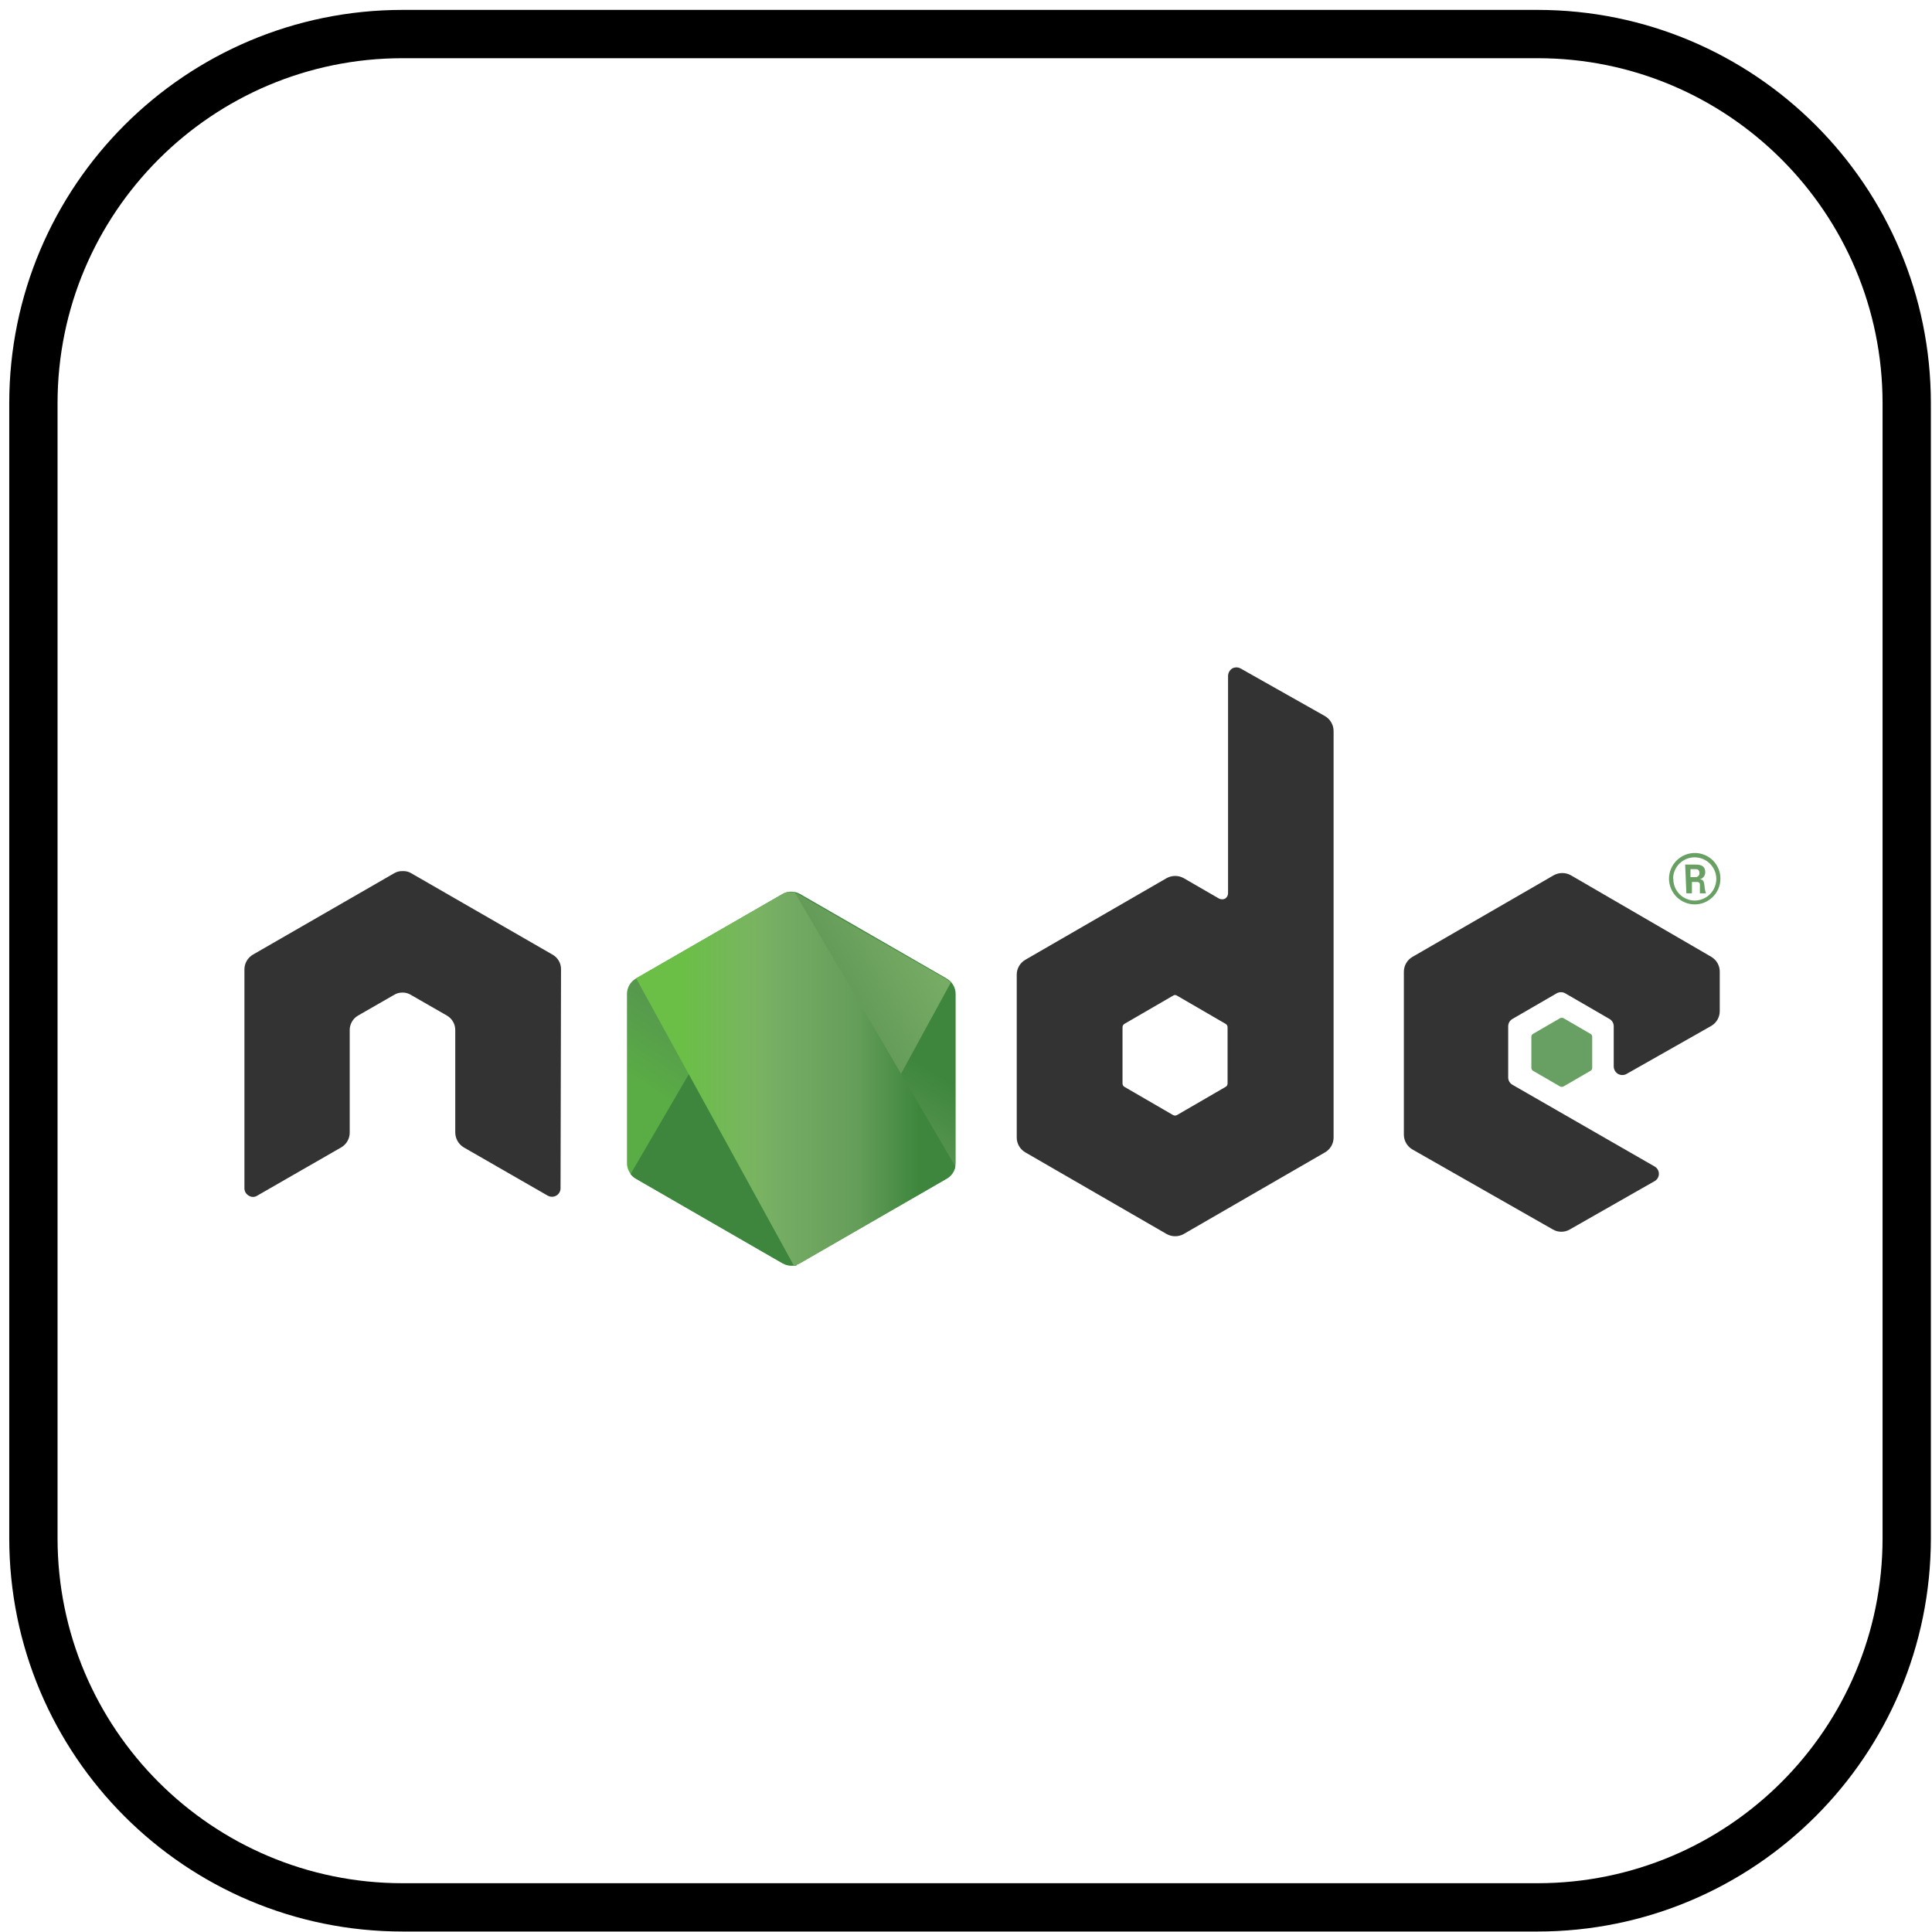
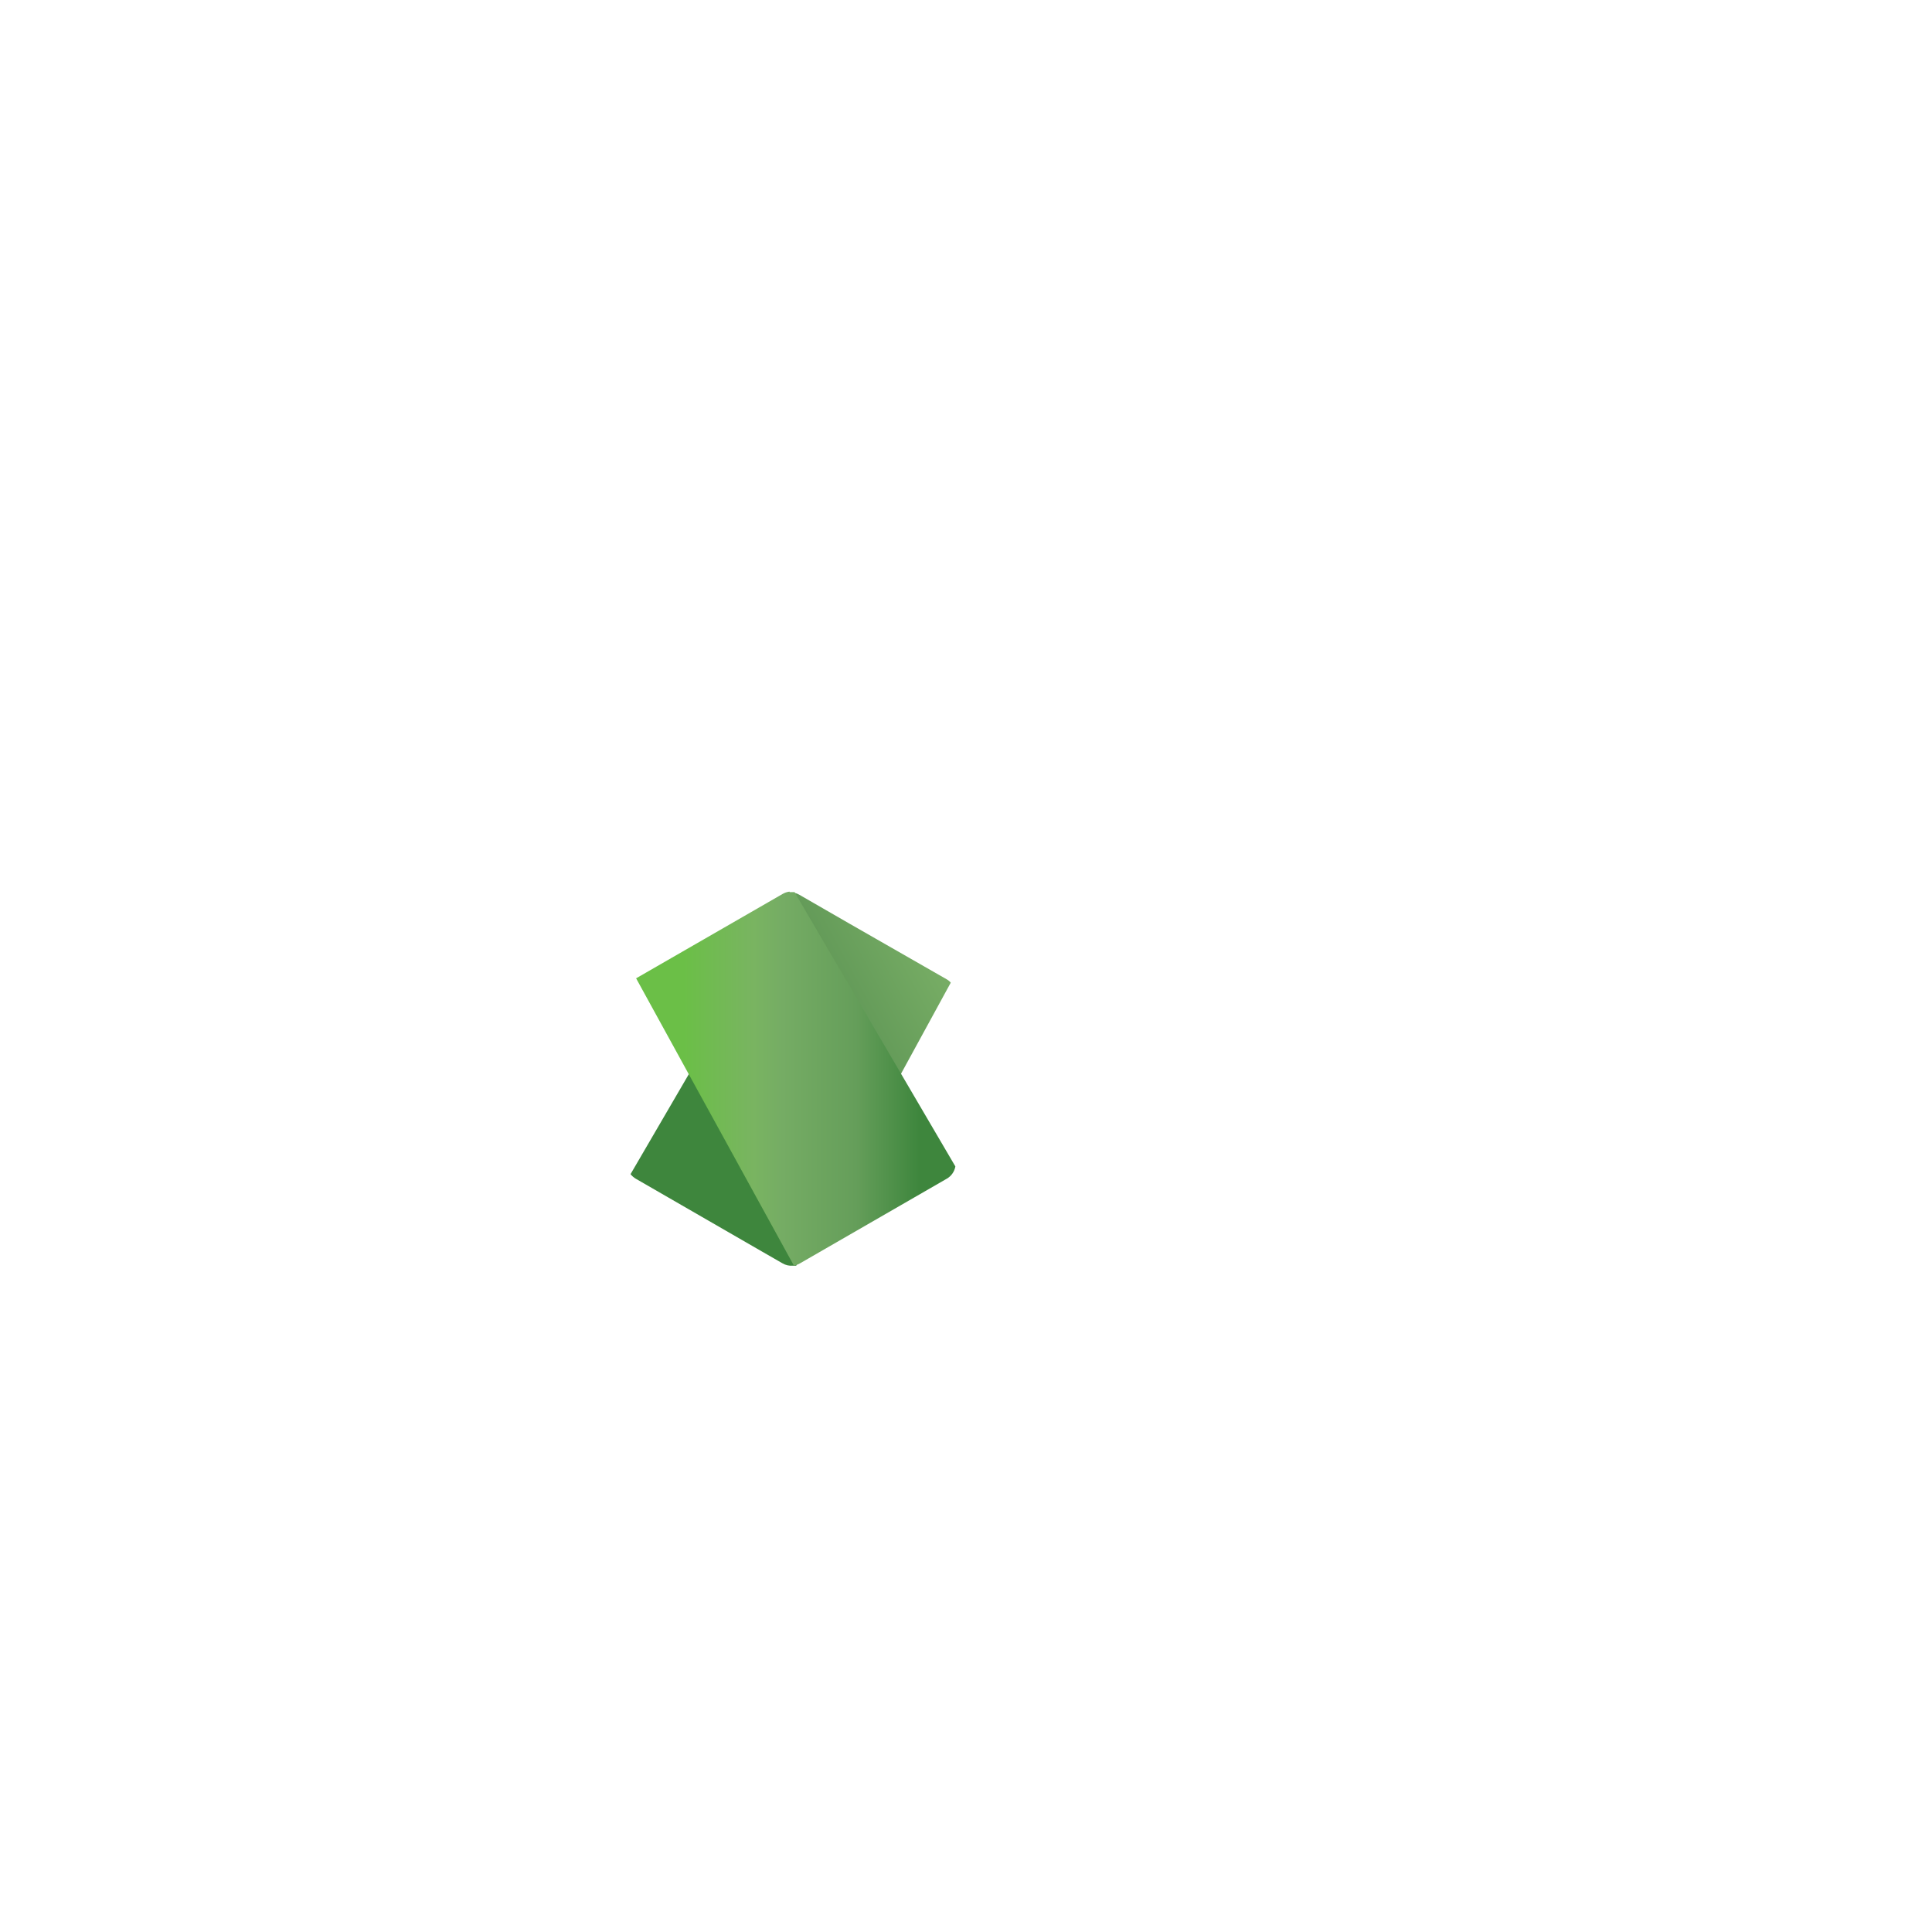
<svg xmlns="http://www.w3.org/2000/svg" width="80" height="80" viewBox="0 0 80 80" fill="none">
-   <path d="M63.663 1.41H16.673C8.228 1.41 1.383 8.256 1.383 16.7V63.69C1.383 72.135 8.228 78.98 16.673 78.98H63.663C72.107 78.98 78.953 72.135 78.953 63.69V16.7C78.953 8.256 72.107 1.41 63.663 1.41Z" stroke="black" stroke-width="2" />
-   <path d="M69.999 36.32H70.189C70.213 36.323 70.237 36.321 70.259 36.314C70.282 36.306 70.302 36.294 70.32 36.278C70.337 36.262 70.35 36.242 70.359 36.22C70.368 36.198 70.371 36.174 70.369 36.15C70.369 35.99 70.259 35.99 70.199 35.99H69.999V36.32ZM69.779 35.8H70.189C70.329 35.8 70.609 35.8 70.609 36.11C70.613 36.18 70.592 36.248 70.55 36.303C70.508 36.358 70.447 36.396 70.379 36.41C70.539 36.41 70.559 36.52 70.579 36.68C70.586 36.786 70.606 36.89 70.639 36.99H70.389C70.389 36.99 70.389 36.63 70.389 36.62C70.389 36.61 70.389 36.52 70.269 36.52H70.059V36.99H69.829L69.779 35.8ZM69.289 36.39C69.288 36.507 69.31 36.623 69.353 36.732C69.397 36.84 69.461 36.939 69.543 37.023C69.625 37.106 69.722 37.173 69.83 37.219C69.937 37.265 70.052 37.289 70.169 37.29C70.408 37.29 70.637 37.195 70.806 37.027C70.975 36.858 71.069 36.629 71.069 36.39C71.067 36.153 70.971 35.927 70.802 35.76C70.634 35.594 70.406 35.5 70.169 35.5C69.933 35.5 69.707 35.594 69.54 35.761C69.373 35.928 69.279 36.154 69.279 36.39H69.289ZM71.239 36.39C71.237 36.671 71.124 36.939 70.926 37.137C70.728 37.335 70.46 37.448 70.179 37.45C69.897 37.45 69.627 37.339 69.426 37.14C69.226 36.942 69.112 36.672 69.109 36.39C69.109 36.107 69.222 35.834 69.423 35.634C69.624 35.433 69.896 35.32 70.179 35.32C70.319 35.32 70.458 35.348 70.587 35.402C70.717 35.456 70.834 35.535 70.933 35.634C71.031 35.734 71.109 35.852 71.162 35.982C71.214 36.111 71.241 36.25 71.239 36.39Z" fill="#689F63" />
-   <path fill-rule="evenodd" clip-rule="evenodd" d="M23.231 40.14C23.233 40.016 23.201 39.894 23.14 39.787C23.078 39.68 22.989 39.591 22.881 39.53L17.031 36.16C16.935 36.102 16.824 36.07 16.711 36.07H16.651C16.535 36.069 16.421 36.1 16.321 36.16L10.471 39.53C10.365 39.593 10.277 39.682 10.215 39.789C10.154 39.895 10.121 40.017 10.121 40.14V49.2C10.12 49.263 10.137 49.325 10.168 49.38C10.2 49.434 10.246 49.479 10.301 49.51C10.353 49.544 10.414 49.562 10.476 49.562C10.538 49.562 10.599 49.544 10.651 49.51L14.131 47.51C14.237 47.447 14.326 47.358 14.387 47.252C14.448 47.145 14.481 47.023 14.481 46.9V42.66C14.479 42.536 14.511 42.414 14.573 42.307C14.634 42.2 14.723 42.111 14.831 42.05L16.311 41.2C16.419 41.132 16.544 41.097 16.671 41.1C16.795 41.099 16.917 41.133 17.021 41.2L18.501 42.05C18.609 42.111 18.698 42.2 18.76 42.307C18.821 42.414 18.853 42.536 18.851 42.66V46.89C18.852 47.015 18.884 47.137 18.945 47.246C19.007 47.354 19.095 47.445 19.201 47.51L22.681 49.51C22.735 49.54 22.795 49.555 22.856 49.555C22.917 49.555 22.978 49.54 23.031 49.51C23.086 49.479 23.132 49.434 23.164 49.38C23.195 49.325 23.212 49.263 23.211 49.2L23.231 40.14ZM50.831 44.86C50.832 44.891 50.824 44.922 50.808 44.949C50.792 44.975 50.769 44.996 50.741 45.01L48.741 46.17C48.715 46.185 48.686 46.193 48.656 46.193C48.626 46.193 48.597 46.185 48.571 46.17L46.571 45.01C46.543 44.996 46.52 44.975 46.504 44.949C46.488 44.922 46.48 44.891 46.481 44.86V42.54C46.48 42.509 46.488 42.478 46.504 42.452C46.52 42.425 46.543 42.404 46.571 42.39L48.571 41.23C48.596 41.211 48.625 41.201 48.656 41.201C48.687 41.201 48.717 41.211 48.741 41.23L50.741 42.39C50.769 42.404 50.792 42.425 50.808 42.452C50.824 42.478 50.832 42.509 50.831 42.54V44.86ZM51.371 27.68C51.318 27.65 51.257 27.635 51.196 27.635C51.135 27.635 51.075 27.65 51.021 27.68C50.97 27.714 50.928 27.76 50.898 27.814C50.868 27.868 50.852 27.928 50.851 27.99V36.99C50.85 37.034 50.839 37.076 50.818 37.115C50.797 37.153 50.767 37.186 50.731 37.21C50.692 37.229 50.65 37.239 50.606 37.239C50.563 37.239 50.52 37.229 50.481 37.21L49.011 36.36C48.904 36.301 48.783 36.271 48.661 36.271C48.539 36.271 48.419 36.301 48.311 36.36L42.461 39.74C42.353 39.801 42.263 39.89 42.2 39.997C42.136 40.104 42.102 40.226 42.101 40.35V47.11C42.102 47.234 42.136 47.356 42.2 47.463C42.263 47.57 42.353 47.659 42.461 47.72L48.311 51.1C48.419 51.159 48.539 51.19 48.661 51.19C48.783 51.19 48.904 51.159 49.011 51.1L54.861 47.72C54.969 47.659 55.059 47.57 55.123 47.463C55.186 47.356 55.22 47.234 55.221 47.11V30.27C55.221 30.144 55.187 30.021 55.124 29.912C55.061 29.803 54.97 29.713 54.861 29.65L51.371 27.68ZM70.861 42.48C70.967 42.417 71.056 42.328 71.117 42.221C71.178 42.114 71.211 41.993 71.211 41.87V40.23C71.211 40.107 71.178 39.986 71.117 39.879C71.056 39.772 70.967 39.683 70.861 39.62L65.041 36.24C64.934 36.181 64.813 36.151 64.691 36.151C64.569 36.151 64.448 36.181 64.341 36.24L58.491 39.62C58.383 39.681 58.293 39.77 58.23 39.877C58.166 39.984 58.133 40.106 58.131 40.23V46.99C58.133 47.114 58.166 47.236 58.23 47.343C58.293 47.45 58.383 47.539 58.491 47.6L64.301 50.91C64.407 50.972 64.528 51.004 64.651 51.004C64.774 51.004 64.895 50.972 65.001 50.91L68.511 48.91C68.565 48.88 68.61 48.837 68.641 48.784C68.673 48.731 68.69 48.672 68.691 48.61C68.692 48.547 68.675 48.485 68.644 48.43C68.612 48.376 68.566 48.331 68.511 48.3L62.631 44.92C62.577 44.89 62.532 44.847 62.501 44.794C62.469 44.742 62.452 44.681 62.451 44.62V42.5C62.45 42.437 62.467 42.375 62.498 42.32C62.53 42.266 62.576 42.221 62.631 42.19L64.461 41.13C64.515 41.1 64.575 41.085 64.636 41.085C64.697 41.085 64.758 41.1 64.811 41.13L66.641 42.19C66.696 42.221 66.742 42.266 66.774 42.32C66.805 42.375 66.822 42.437 66.821 42.5V44.16C66.822 44.223 66.84 44.284 66.871 44.338C66.903 44.393 66.947 44.438 67.001 44.47C67.055 44.5 67.115 44.515 67.176 44.515C67.237 44.515 67.298 44.5 67.351 44.47L70.861 42.48Z" fill="#333333" />
-   <path fill-rule="evenodd" clip-rule="evenodd" d="M64.6 42.16C64.622 42.15 64.646 42.145 64.67 42.145C64.694 42.145 64.718 42.15 64.74 42.16L65.86 42.81C65.881 42.822 65.899 42.839 65.911 42.86C65.923 42.881 65.93 42.905 65.93 42.93V44.219C65.93 44.244 65.923 44.268 65.911 44.289C65.899 44.31 65.881 44.327 65.86 44.34L64.74 44.989C64.718 44.999 64.694 45.005 64.67 45.005C64.646 45.005 64.622 44.999 64.6 44.989L63.48 44.34C63.459 44.327 63.441 44.31 63.429 44.289C63.417 44.268 63.41 44.244 63.41 44.219V42.93C63.41 42.905 63.417 42.881 63.429 42.86C63.441 42.839 63.459 42.822 63.48 42.81L64.6 42.16Z" fill="#689F63" />
-   <path d="M32.401 37.02L26.331 40.52C26.219 40.584 26.125 40.678 26.06 40.79C25.995 40.902 25.961 41.03 25.961 41.16V48.16C25.961 48.289 25.995 48.417 26.06 48.529C26.125 48.641 26.219 48.735 26.331 48.8L32.401 52.3C32.512 52.364 32.638 52.398 32.766 52.398C32.894 52.398 33.02 52.364 33.131 52.3L39.201 48.8C39.313 48.734 39.405 48.641 39.47 48.528C39.535 48.416 39.57 48.289 39.571 48.16V41.16C39.571 41.03 39.536 40.902 39.472 40.79C39.407 40.678 39.313 40.584 39.201 40.52L33.131 37.02C33.02 36.956 32.894 36.922 32.766 36.922C32.638 36.922 32.512 36.956 32.401 37.02Z" fill="url(#paint0_linear_852_2063)" />
  <path d="M26.109 48.62C26.171 48.696 26.245 48.76 26.329 48.81L31.529 51.81L32.399 52.31C32.529 52.387 32.679 52.422 32.829 52.41H32.969L39.369 40.69C39.322 40.633 39.264 40.585 39.199 40.55L35.199 38.26L33.099 37.05C33.037 37.013 32.97 36.986 32.899 36.97L26.109 48.62Z" fill="url(#paint1_linear_852_2063)" />
  <path d="M32.69 36.92C32.587 36.934 32.489 36.967 32.4 37.02L26.34 40.51L32.87 52.4C32.962 52.39 33.051 52.359 33.13 52.31L39.2 48.81C39.294 48.757 39.375 48.683 39.437 48.595C39.499 48.507 39.541 48.406 39.56 48.3L32.9 36.94H32.76H32.7" fill="url(#paint2_linear_852_2063)" />
  <defs>
    <linearGradient id="paint0_linear_852_2063" x1="35.677" y1="37.568" x2="28.278" y2="49.378" gradientUnits="userSpaceOnUse">
      <stop offset="0.3" stop-color="#3E863D" />
      <stop offset="0.5" stop-color="#55934F" />
      <stop offset="0.8" stop-color="#5AAD45" />
    </linearGradient>
    <linearGradient id="paint1_linear_852_2063" x1="26.654" y1="49.758" x2="40.063" y2="42.432" gradientUnits="userSpaceOnUse">
      <stop offset="0.57" stop-color="#3E863D" />
      <stop offset="0.72" stop-color="#619857" />
      <stop offset="1" stop-color="#76AC64" />
    </linearGradient>
    <linearGradient id="paint2_linear_852_2063" x1="26.203" y1="45.724" x2="39.392" y2="45.724" gradientUnits="userSpaceOnUse">
      <stop offset="0.16" stop-color="#6BBF47" />
      <stop offset="0.38" stop-color="#79B461" />
      <stop offset="0.47" stop-color="#75AC64" />
      <stop offset="0.7" stop-color="#659E5A" />
      <stop offset="0.9" stop-color="#3E863D" />
    </linearGradient>
  </defs>
</svg>